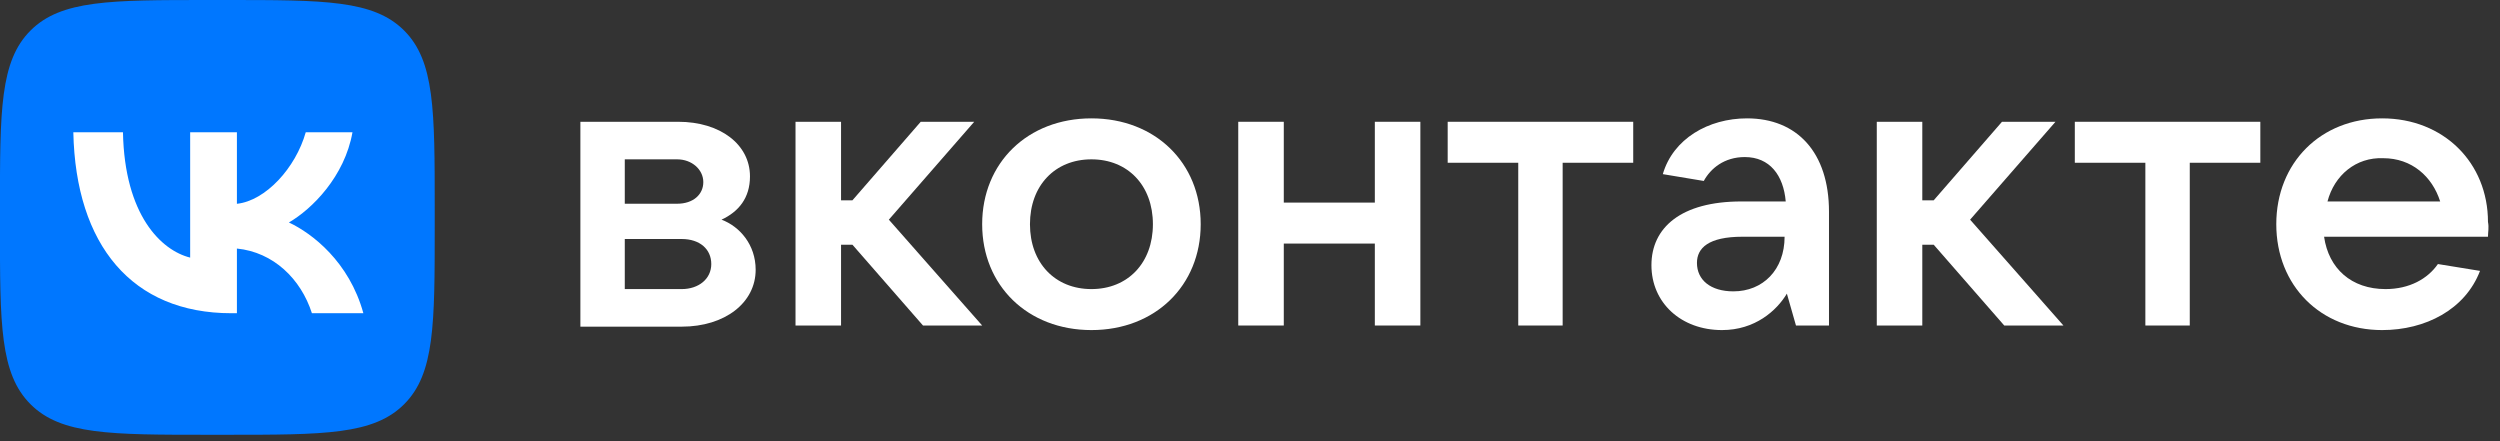
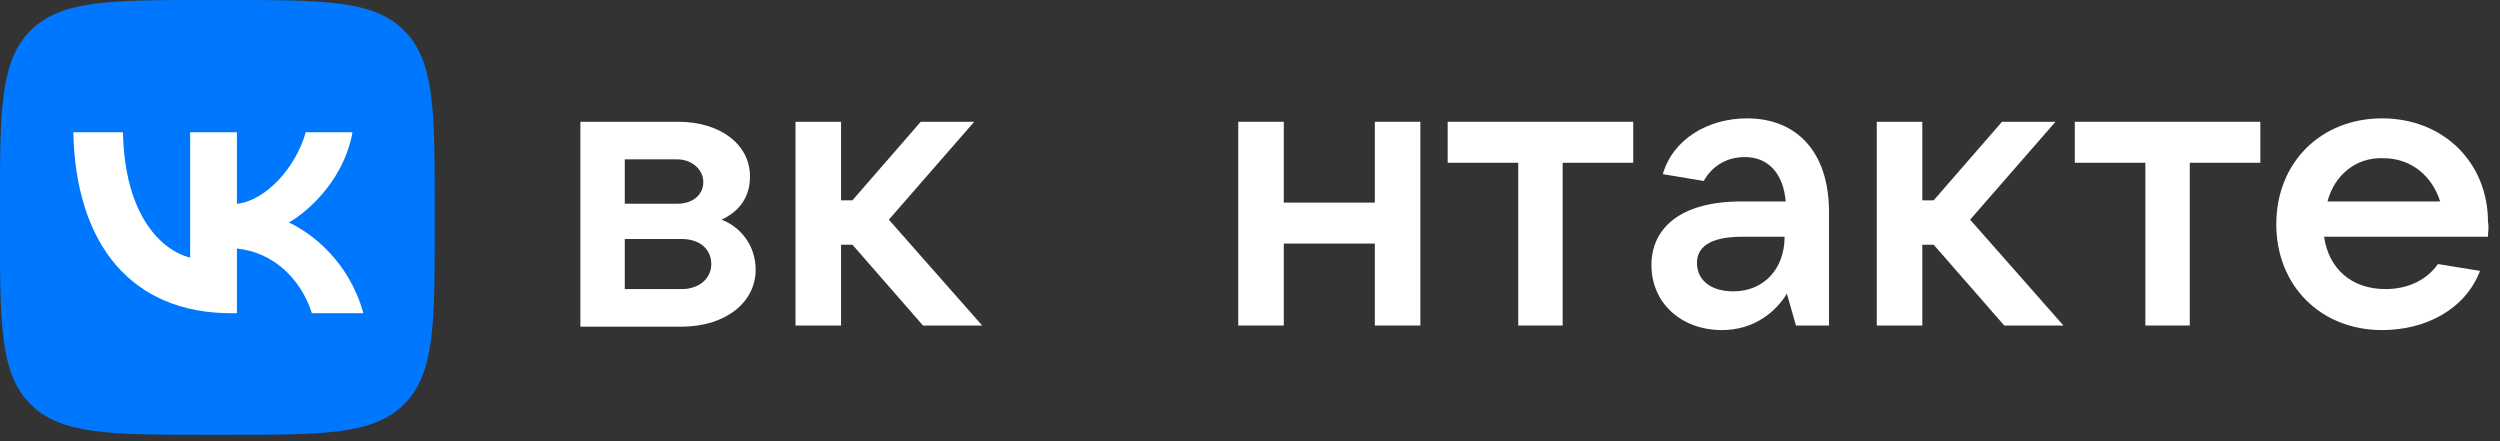
<svg xmlns="http://www.w3.org/2000/svg" width="136" height="24" viewBox="0 0 136 24" fill="none">
  <rect x="0" y="0" width="136" height="24" fill="#333333" stroke="none" />
  <g clip-path="url(#clip0_2784_33080)">
    <path d="M41.108 14.674C41.108 16.47 39.437 17.77 37.084 17.77H31.573V6.625H36.898C39.189 6.625 40.799 7.863 40.799 9.597C40.799 10.773 40.18 11.516 39.251 11.95C40.242 12.321 41.108 13.312 41.108 14.674ZM33.988 8.668V11.083H36.836C37.703 11.083 38.26 10.587 38.26 9.906C38.26 9.225 37.641 8.668 36.836 8.668H33.988ZM37.084 15.726C38.013 15.726 38.694 15.169 38.694 14.364C38.694 13.559 38.075 13.002 37.084 13.002H33.988V15.726H37.084Z" fill="white" />
    <path d="M50.211 17.708L46.372 13.312H45.753V17.708H43.276V6.625H45.753V10.897H46.372L50.087 6.625H52.997L48.353 11.95L53.43 17.708H50.211Z" fill="white" />
-     <path d="M53.43 12.197C53.43 8.854 55.907 6.439 59.374 6.439C62.841 6.439 65.318 8.854 65.318 12.197C65.318 15.541 62.841 17.956 59.374 17.956C55.907 17.956 53.43 15.541 53.43 12.197ZM62.718 12.197C62.718 10.092 61.355 8.668 59.374 8.668C57.392 8.668 56.03 10.092 56.03 12.197C56.03 14.302 57.392 15.726 59.374 15.726C61.355 15.726 62.718 14.302 62.718 12.197Z" fill="white" />
    <path d="M74.791 6.625H77.268V17.708H74.791V13.25H69.838V17.708H67.361V6.625H69.838V11.021H74.791V6.625Z" fill="white" />
    <path d="M82.593 17.708V8.854H78.754V6.625H88.847V8.854H85.008V17.708H82.593Z" fill="white" />
    <path d="M99.497 11.516V17.708H97.701L97.206 15.974C96.648 16.903 95.472 17.956 93.677 17.956C91.448 17.956 89.838 16.47 89.838 14.426C89.838 12.383 91.448 10.959 94.729 10.959H97.144C97.02 9.535 96.277 8.544 94.915 8.544C93.8 8.544 93.057 9.163 92.686 9.844L90.457 9.473C91.014 7.553 92.934 6.439 95.039 6.439C97.763 6.439 99.497 8.296 99.497 11.516ZM97.082 12.878H94.791C92.934 12.878 92.314 13.498 92.314 14.302C92.314 15.231 93.057 15.85 94.296 15.85C95.905 15.85 97.082 14.674 97.082 12.878Z" fill="white" />
    <path d="M109.031 17.708L105.193 13.312H104.573V17.708H102.097V6.625H104.573V10.897H105.193L108.908 6.625H111.818L107.174 11.95L112.251 17.708H109.031Z" fill="white" />
    <path d="M116.708 17.708V8.854H112.87V6.625H122.962V8.854H119.123V17.708H116.708Z" fill="white" />
    <path d="M135.346 12.878H126.43C126.678 14.612 127.916 15.726 129.773 15.726C131.074 15.726 132.065 15.169 132.622 14.364L134.913 14.736C134.108 16.841 131.941 17.956 129.588 17.956C126.244 17.956 123.83 15.541 123.83 12.197C123.83 8.854 126.244 6.439 129.588 6.439C132.931 6.439 135.346 8.854 135.346 12.073C135.408 12.383 135.346 12.631 135.346 12.878ZM126.616 10.959H132.746C132.312 9.597 131.197 8.606 129.65 8.606C128.164 8.544 126.987 9.535 126.616 10.959Z" fill="white" />
    <path d="M-0.003 11.353C-0.003 6.001 -0.003 3.325 1.659 1.662C3.322 -0 5.998 -0 11.35 -0H12.296C17.648 -0 20.323 -0 21.986 1.662C23.649 3.325 23.649 6.001 23.649 11.353V12.299C23.649 17.651 23.649 20.326 21.986 21.989C20.323 23.652 17.648 23.652 12.296 23.652H11.35C5.998 23.652 3.322 23.652 1.659 21.989C-0.003 20.326 -0.003 17.651 -0.003 12.299V11.353Z" fill="#0077FF" />
    <path d="M12.582 17.039C7.192 17.039 4.117 13.343 3.989 7.194H6.689C6.778 11.707 8.768 13.619 10.345 14.014V7.194H12.888V11.087C14.445 10.919 16.081 9.145 16.633 7.194H19.175C18.752 9.598 16.978 11.372 15.716 12.102C16.978 12.693 18.998 14.24 19.767 17.039H16.968C16.367 15.167 14.869 13.718 12.888 13.521V17.039H12.582Z" fill="white" />
  </g>
  <defs>
    <clipPath id="clip0_2784_33080">
      <rect width="136" height="23.652" fill="white" />
    </clipPath>
  </defs>
</svg>